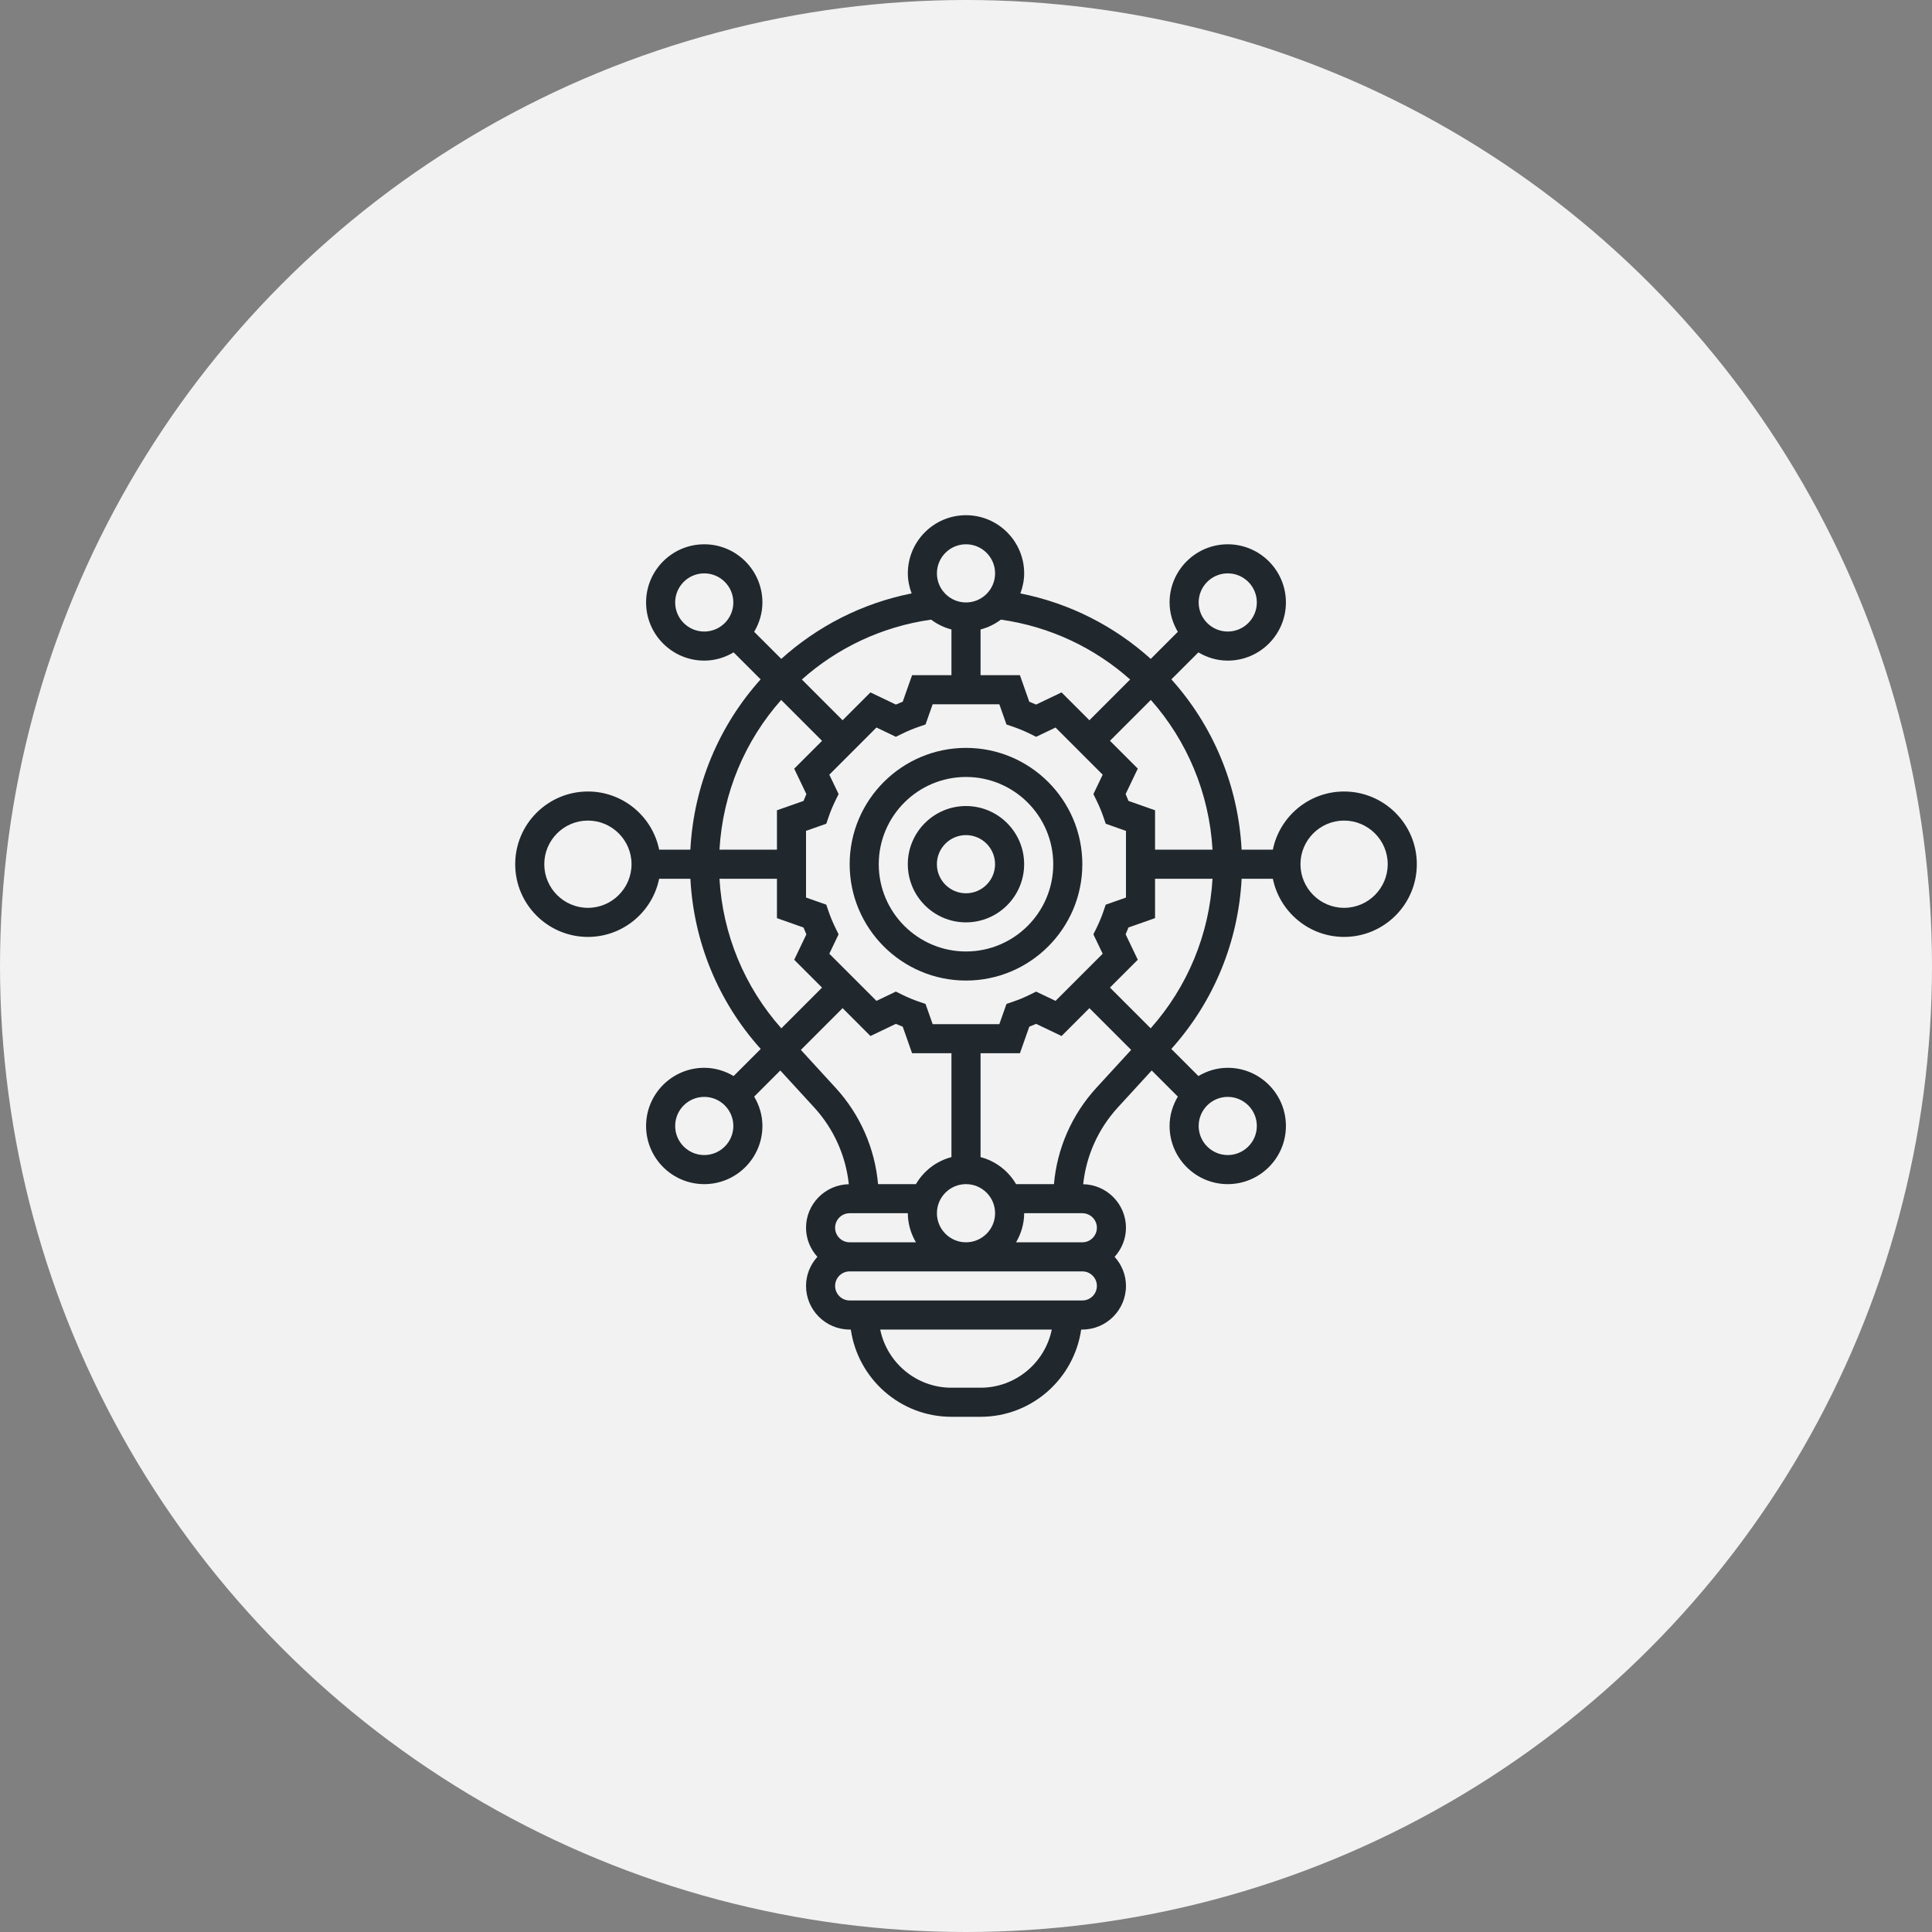
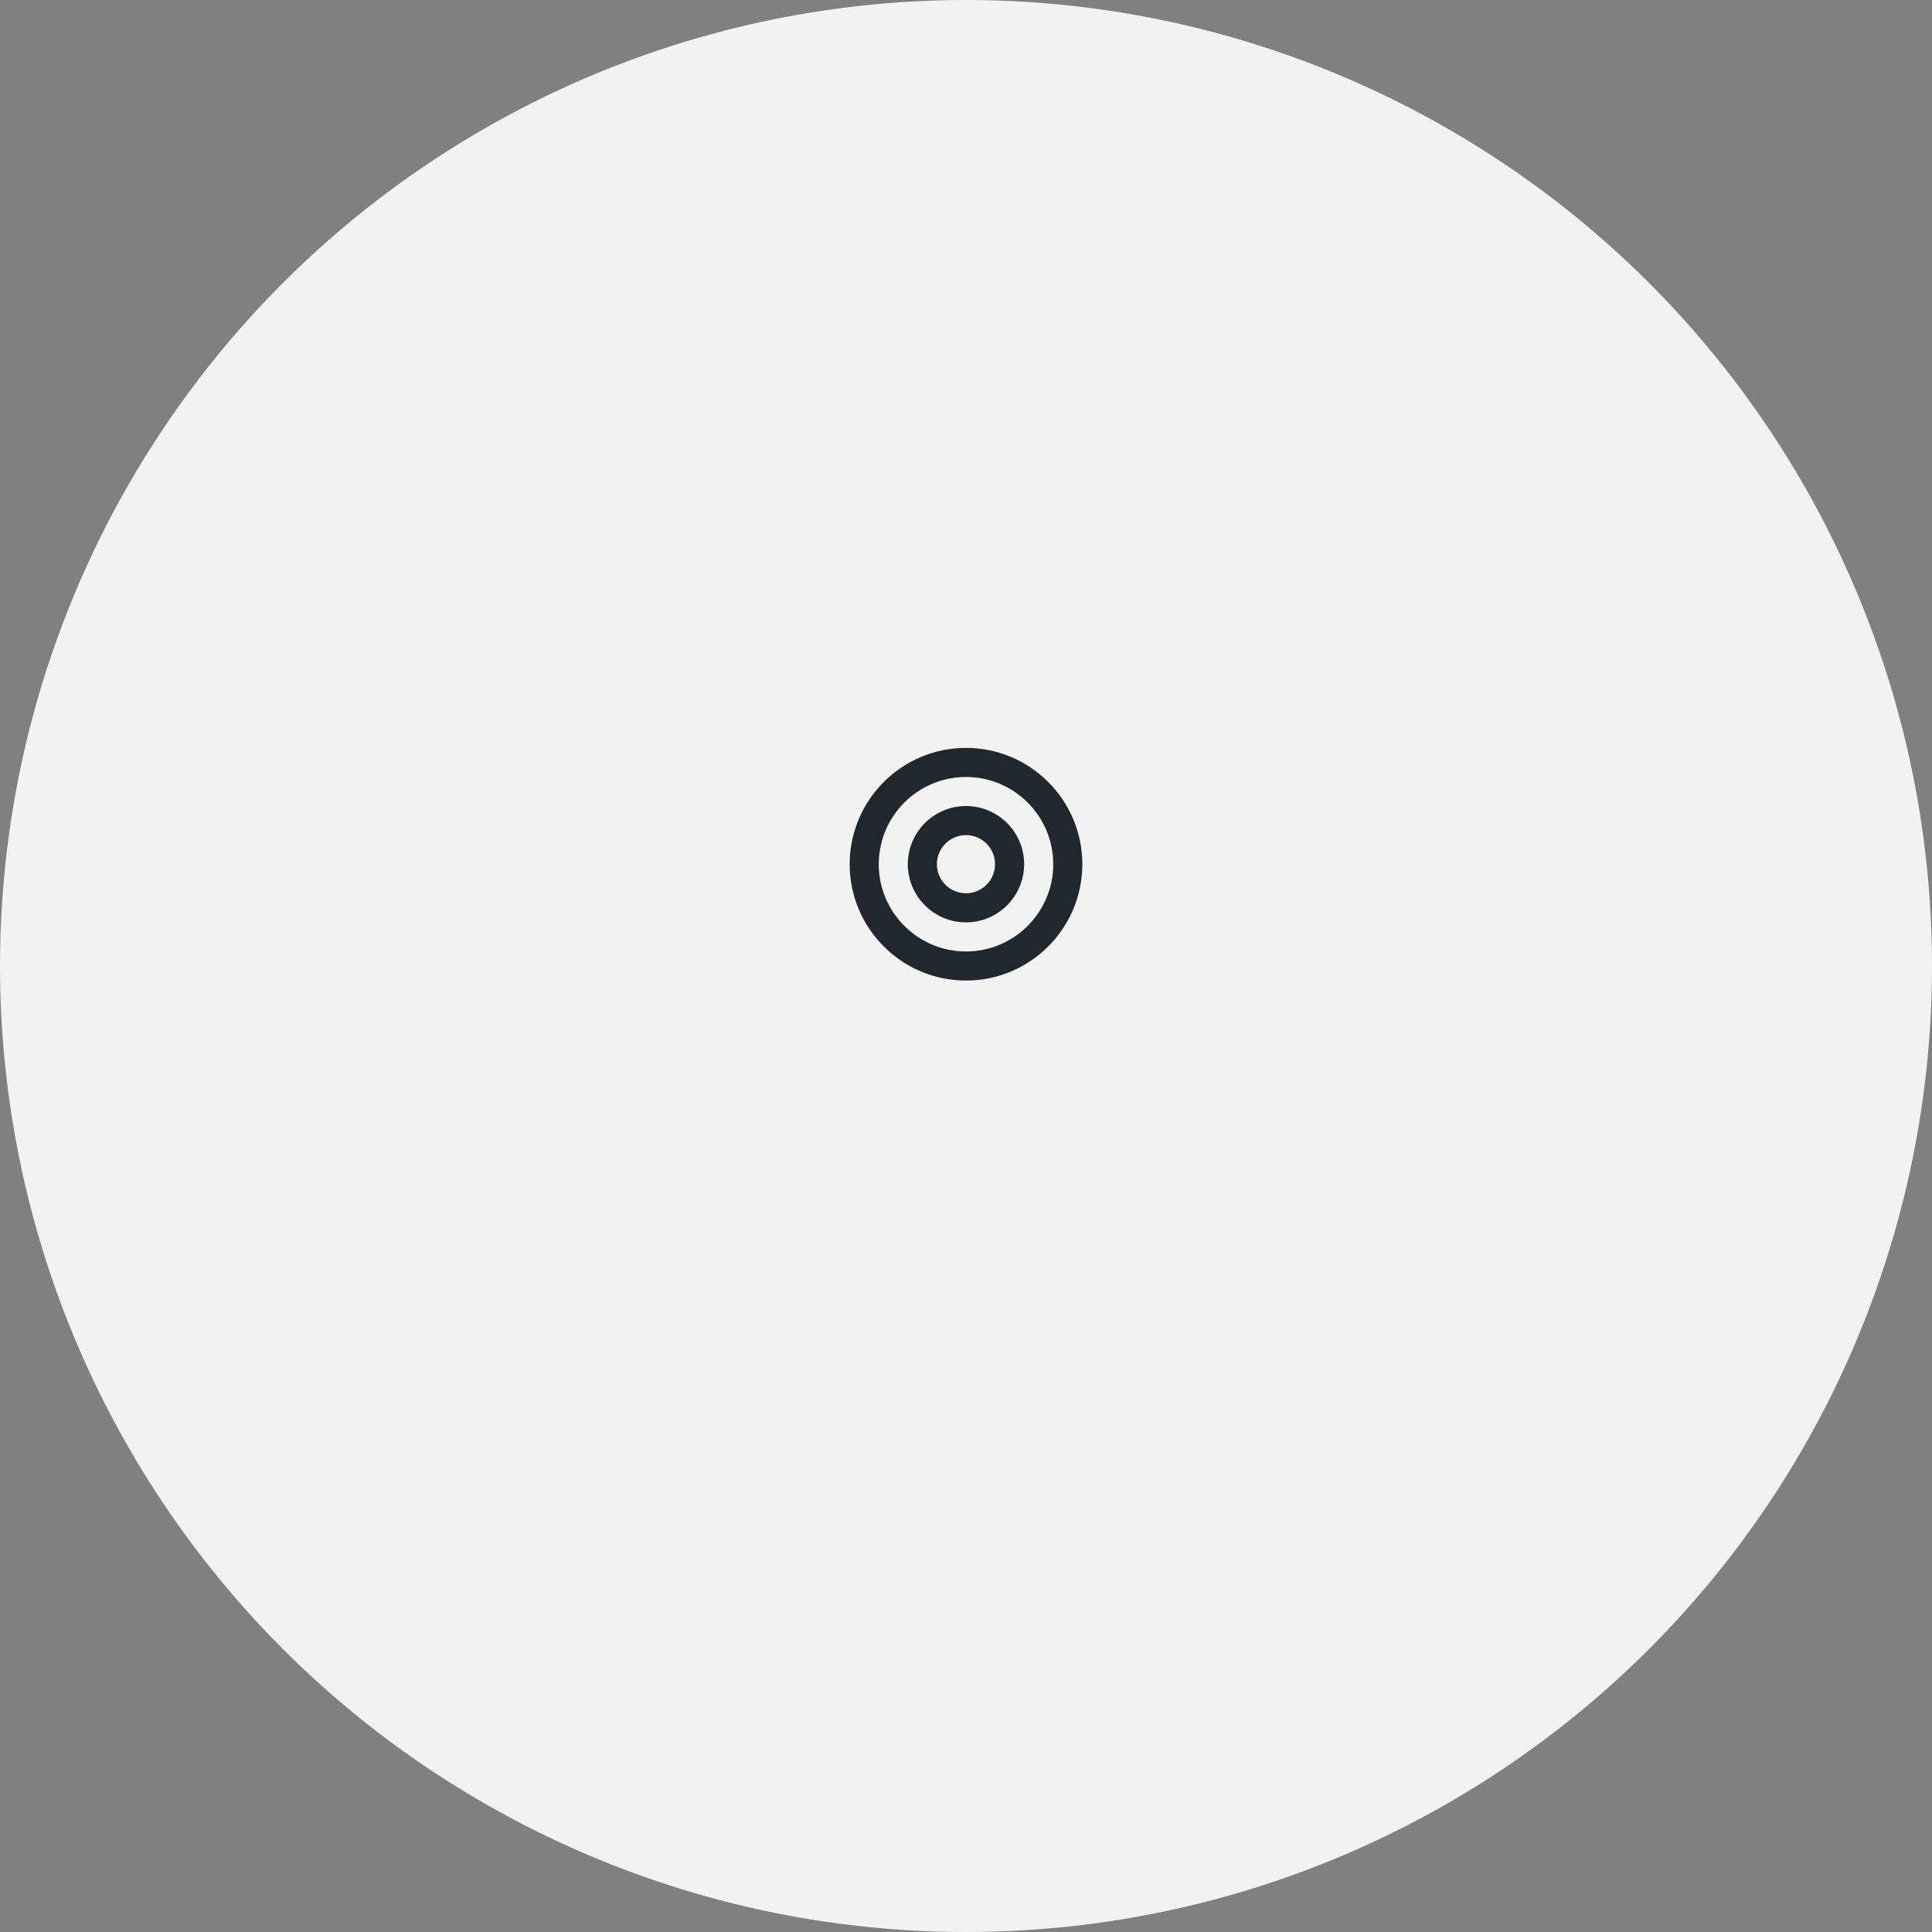
<svg xmlns="http://www.w3.org/2000/svg" width="75" height="75" viewBox="0 0 75 75" fill="none">
  <rect x="0" y="0" width="75" height="75" fill="#808080" stroke="none" />
  <circle cx="37.5" cy="37.5" r="37.5" fill="#F2F2F2" />
  <path d="M37.5 29.033C35.01 29.033 32.984 31.059 32.984 33.549C32.984 36.039 35.01 38.065 37.5 38.065C39.99 38.065 42.016 36.039 42.016 33.549C42.016 31.059 39.99 29.033 37.5 29.033ZM37.5 36.936C35.632 36.936 34.113 35.417 34.113 33.549C34.113 31.681 35.632 30.162 37.5 30.162C39.368 30.162 40.887 31.681 40.887 33.549C40.887 35.417 39.368 36.936 37.5 36.936Z" fill="#20282D" />
  <path d="M37.499 31.29C36.254 31.29 35.241 32.303 35.241 33.548C35.241 34.793 36.254 35.806 37.499 35.806C38.745 35.806 39.757 34.793 39.757 33.548C39.757 32.303 38.745 31.29 37.499 31.29ZM37.499 34.677C36.877 34.677 36.37 34.171 36.37 33.548C36.37 32.925 36.877 32.419 37.499 32.419C38.122 32.419 38.628 32.925 38.628 33.548C38.628 34.171 38.122 34.677 37.499 34.677Z" fill="#20282D" />
-   <path d="M52.177 30.726C50.815 30.726 49.674 31.697 49.412 32.984H48.199C48.068 30.461 47.071 28.151 45.473 26.373L46.521 25.325C46.857 25.524 47.243 25.645 47.661 25.645C48.907 25.645 49.919 24.632 49.919 23.387C49.919 22.142 48.907 21.129 47.661 21.129C46.416 21.129 45.403 22.142 45.403 23.387C45.403 23.805 45.525 24.191 45.723 24.527L44.672 25.578C43.276 24.32 41.545 23.421 39.611 23.036C39.702 22.793 39.758 22.532 39.758 22.258C39.758 21.013 38.745 20 37.5 20C36.255 20 35.242 21.013 35.242 22.258C35.242 22.532 35.298 22.793 35.389 23.036C33.455 23.421 31.725 24.32 30.329 25.578L29.277 24.527C29.475 24.191 29.597 23.805 29.597 23.387C29.597 22.142 28.584 21.129 27.339 21.129C26.093 21.129 25.081 22.142 25.081 23.387C25.081 24.632 26.093 25.645 27.339 25.645C27.756 25.645 28.143 25.524 28.479 25.325L29.527 26.373C27.929 28.151 26.932 30.461 26.8 32.983H25.588C25.326 31.697 24.185 30.726 22.823 30.726C21.266 30.726 20 31.992 20 33.548C20 35.105 21.266 36.371 22.823 36.371C24.185 36.371 25.326 35.399 25.588 34.113H26.801C26.929 36.563 27.881 38.887 29.531 40.72L28.479 41.772C28.143 41.573 27.756 41.452 27.339 41.452C26.093 41.452 25.081 42.464 25.081 43.71C25.081 44.955 26.093 45.968 27.339 45.968C28.584 45.968 29.597 44.955 29.597 43.71C29.597 43.292 29.475 42.906 29.277 42.57L30.291 41.556L31.607 42.991C32.367 43.821 32.833 44.864 32.951 45.971C32.033 45.989 31.29 46.739 31.29 47.661C31.29 48.096 31.46 48.49 31.731 48.79C31.46 49.091 31.29 49.484 31.29 49.919C31.29 50.853 32.05 51.613 32.984 51.613H33.029C33.304 53.525 34.949 55 36.935 55H38.065C40.051 55 41.696 53.525 41.971 51.613H42.016C42.95 51.613 43.71 50.853 43.71 49.919C43.71 49.484 43.54 49.091 43.269 48.79C43.54 48.49 43.71 48.096 43.71 47.661C43.71 46.739 42.967 45.989 42.049 45.971C42.167 44.864 42.633 43.822 43.394 42.991L44.709 41.556L45.723 42.57C45.525 42.906 45.403 43.292 45.403 43.71C45.403 44.955 46.416 45.968 47.661 45.968C48.907 45.968 49.919 44.955 49.919 43.71C49.919 42.464 48.907 41.452 47.661 41.452C47.243 41.452 46.857 41.573 46.522 41.772L45.47 40.72C47.119 38.887 48.071 36.563 48.2 34.113H49.412C49.675 35.399 50.815 36.371 52.178 36.371C53.734 36.371 55.001 35.105 55.001 33.548C55.001 31.992 53.734 30.726 52.177 30.726ZM22.823 35.242C21.889 35.242 21.129 34.482 21.129 33.548C21.129 32.615 21.889 31.855 22.823 31.855C23.756 31.855 24.516 32.615 24.516 33.548C24.516 34.482 23.756 35.242 22.823 35.242ZM47.07 32.984H44.839V31.455L43.808 31.091C43.773 31.002 43.736 30.914 43.697 30.825L44.169 29.838L43.089 28.757L44.676 27.171C46.069 28.741 46.941 30.77 47.07 32.984ZM42.835 35.379C42.762 35.593 42.672 35.81 42.566 36.026L42.445 36.271L42.806 37.024L40.976 38.854L40.222 38.494L39.976 38.615C39.764 38.719 39.546 38.81 39.329 38.884L39.071 38.973L38.794 39.758H36.206L35.929 38.972L35.67 38.884C35.453 38.809 35.235 38.719 35.023 38.614L34.777 38.493L34.024 38.854L32.194 37.023L32.554 36.27L32.434 36.025C32.328 35.81 32.238 35.593 32.164 35.378L32.076 35.119L31.29 34.842V32.254L32.077 31.977L32.165 31.718C32.238 31.504 32.328 31.286 32.434 31.071L32.555 30.826L32.194 30.073L34.024 28.242L34.778 28.603L35.024 28.482C35.236 28.377 35.454 28.287 35.671 28.213L35.929 28.124L36.206 27.339H38.794L39.071 28.125L39.33 28.213C39.547 28.288 39.765 28.378 39.977 28.482L40.223 28.603L40.976 28.243L42.806 30.073L42.446 30.826L42.566 31.072C42.672 31.287 42.762 31.504 42.836 31.719L42.924 31.977L43.71 32.255V34.843L42.923 35.12L42.835 35.379ZM37.5 48.226C36.877 48.226 36.371 47.719 36.371 47.097C36.371 46.474 36.877 45.968 37.5 45.968C38.123 45.968 38.629 46.474 38.629 47.097C38.629 47.719 38.123 48.226 37.5 48.226ZM47.661 22.258C48.284 22.258 48.79 22.764 48.79 23.387C48.79 24.01 48.284 24.516 47.661 24.516C47.039 24.516 46.532 24.01 46.532 23.387C46.532 22.764 47.039 22.258 47.661 22.258ZM42.29 27.96L41.209 26.879L40.222 27.351C40.135 27.312 40.045 27.276 39.956 27.241L39.593 26.21H38.065V24.436C38.355 24.36 38.621 24.23 38.854 24.054C40.778 24.326 42.502 25.159 43.872 26.378L42.29 27.96ZM37.5 21.129C38.123 21.129 38.629 21.635 38.629 22.258C38.629 22.881 38.123 23.387 37.5 23.387C36.877 23.387 36.371 22.881 36.371 22.258C36.371 21.635 36.877 21.129 37.5 21.129ZM36.146 24.054C36.379 24.23 36.645 24.36 36.935 24.436V26.21H35.407L35.043 27.241C34.954 27.276 34.865 27.312 34.777 27.351L33.79 26.879L32.709 27.96L31.128 26.378C32.498 25.159 34.222 24.326 36.146 24.054ZM27.339 24.516C26.716 24.516 26.21 24.01 26.21 23.387C26.21 22.764 26.716 22.258 27.339 22.258C27.961 22.258 28.468 22.764 28.468 23.387C28.468 24.01 27.961 24.516 27.339 24.516ZM30.325 27.172L31.912 28.759L30.831 29.84L31.303 30.826C31.264 30.915 31.227 31.003 31.193 31.092L30.161 31.455V32.984H27.93C28.058 30.77 28.931 28.741 30.325 27.172ZM27.93 34.113H30.161V35.642L31.192 36.006C31.227 36.094 31.264 36.183 31.303 36.272L30.831 37.258L31.911 38.339L30.331 39.92C28.893 38.301 28.056 36.264 27.93 34.113ZM27.339 44.839C26.716 44.839 26.21 44.332 26.21 43.71C26.21 43.087 26.716 42.581 27.339 42.581C27.961 42.581 28.468 43.087 28.468 43.71C28.468 44.332 27.961 44.839 27.339 44.839ZM31.09 40.757L32.71 39.136L33.791 40.218L34.778 39.746C34.865 39.785 34.955 39.821 35.044 39.856L35.407 40.887H36.935V44.919C36.347 45.072 35.856 45.455 35.556 45.968H34.086C33.963 44.577 33.39 43.267 32.438 42.228L31.09 40.757ZM32.984 47.097H35.242C35.242 47.51 35.362 47.892 35.556 48.226H32.984C32.672 48.226 32.419 47.972 32.419 47.661C32.419 47.35 32.672 47.097 32.984 47.097ZM38.065 53.871H36.935C35.573 53.871 34.432 52.899 34.17 51.613H40.83C40.568 52.899 39.427 53.871 38.065 53.871ZM42.016 50.484H32.984C32.672 50.484 32.419 50.23 32.419 49.919C32.419 49.608 32.672 49.355 32.984 49.355H42.016C42.328 49.355 42.581 49.608 42.581 49.919C42.581 50.23 42.328 50.484 42.016 50.484ZM42.581 47.661C42.581 47.972 42.328 48.226 42.016 48.226H39.444C39.638 47.892 39.758 47.51 39.758 47.097H42.016C42.328 47.097 42.581 47.35 42.581 47.661ZM42.562 42.228C41.61 43.267 41.036 44.577 40.914 45.968H39.444C39.145 45.455 38.653 45.072 38.065 44.919V40.887H39.593L39.957 39.856C40.046 39.821 40.135 39.785 40.223 39.746L41.21 40.218L42.291 39.136L43.911 40.757L42.562 42.228ZM47.661 42.581C48.284 42.581 48.79 43.087 48.79 43.71C48.79 44.332 48.284 44.839 47.661 44.839C47.039 44.839 46.532 44.332 46.532 43.71C46.532 43.087 47.039 42.581 47.661 42.581ZM44.669 39.919L43.088 38.338L44.169 37.257L43.697 36.27C43.736 36.182 43.773 36.093 43.807 36.005L44.839 35.642V34.113H47.07C46.944 36.264 46.107 38.301 44.669 39.919ZM52.177 35.242C51.244 35.242 50.484 34.482 50.484 33.548C50.484 32.615 51.244 31.855 52.177 31.855C53.111 31.855 53.871 32.615 53.871 33.548C53.871 34.482 53.111 35.242 52.177 35.242Z" fill="#20282D" />
</svg>